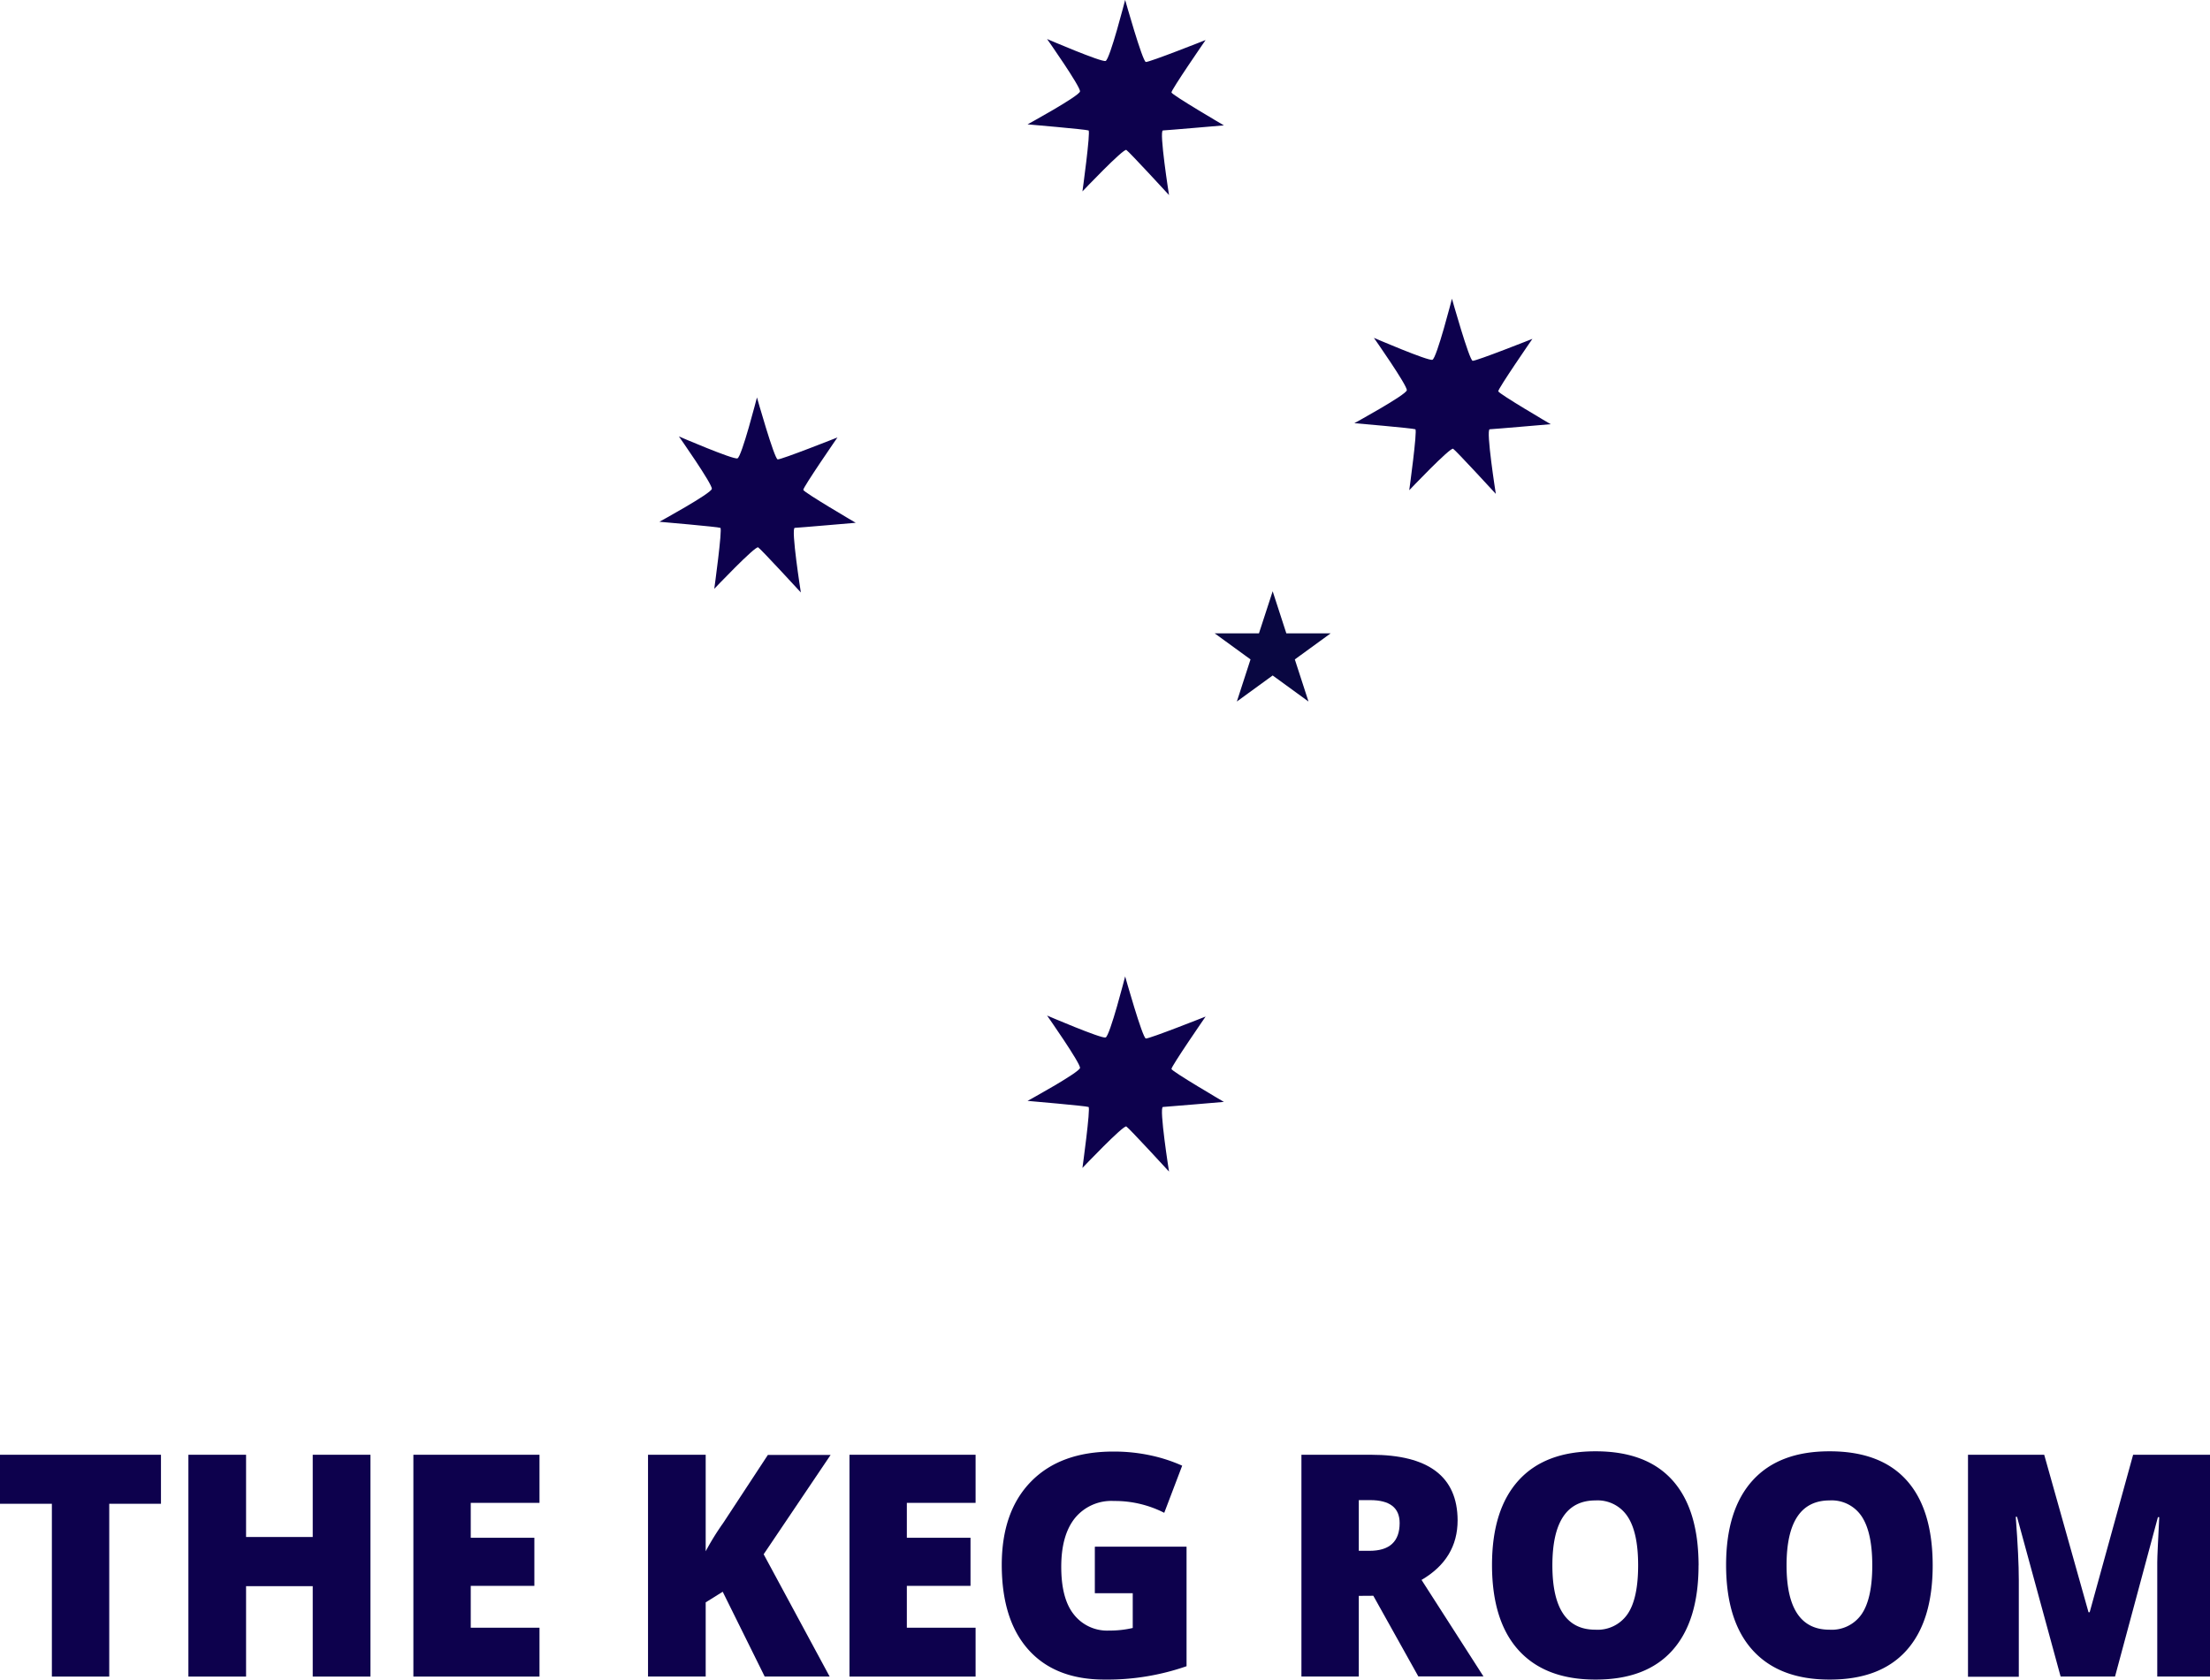
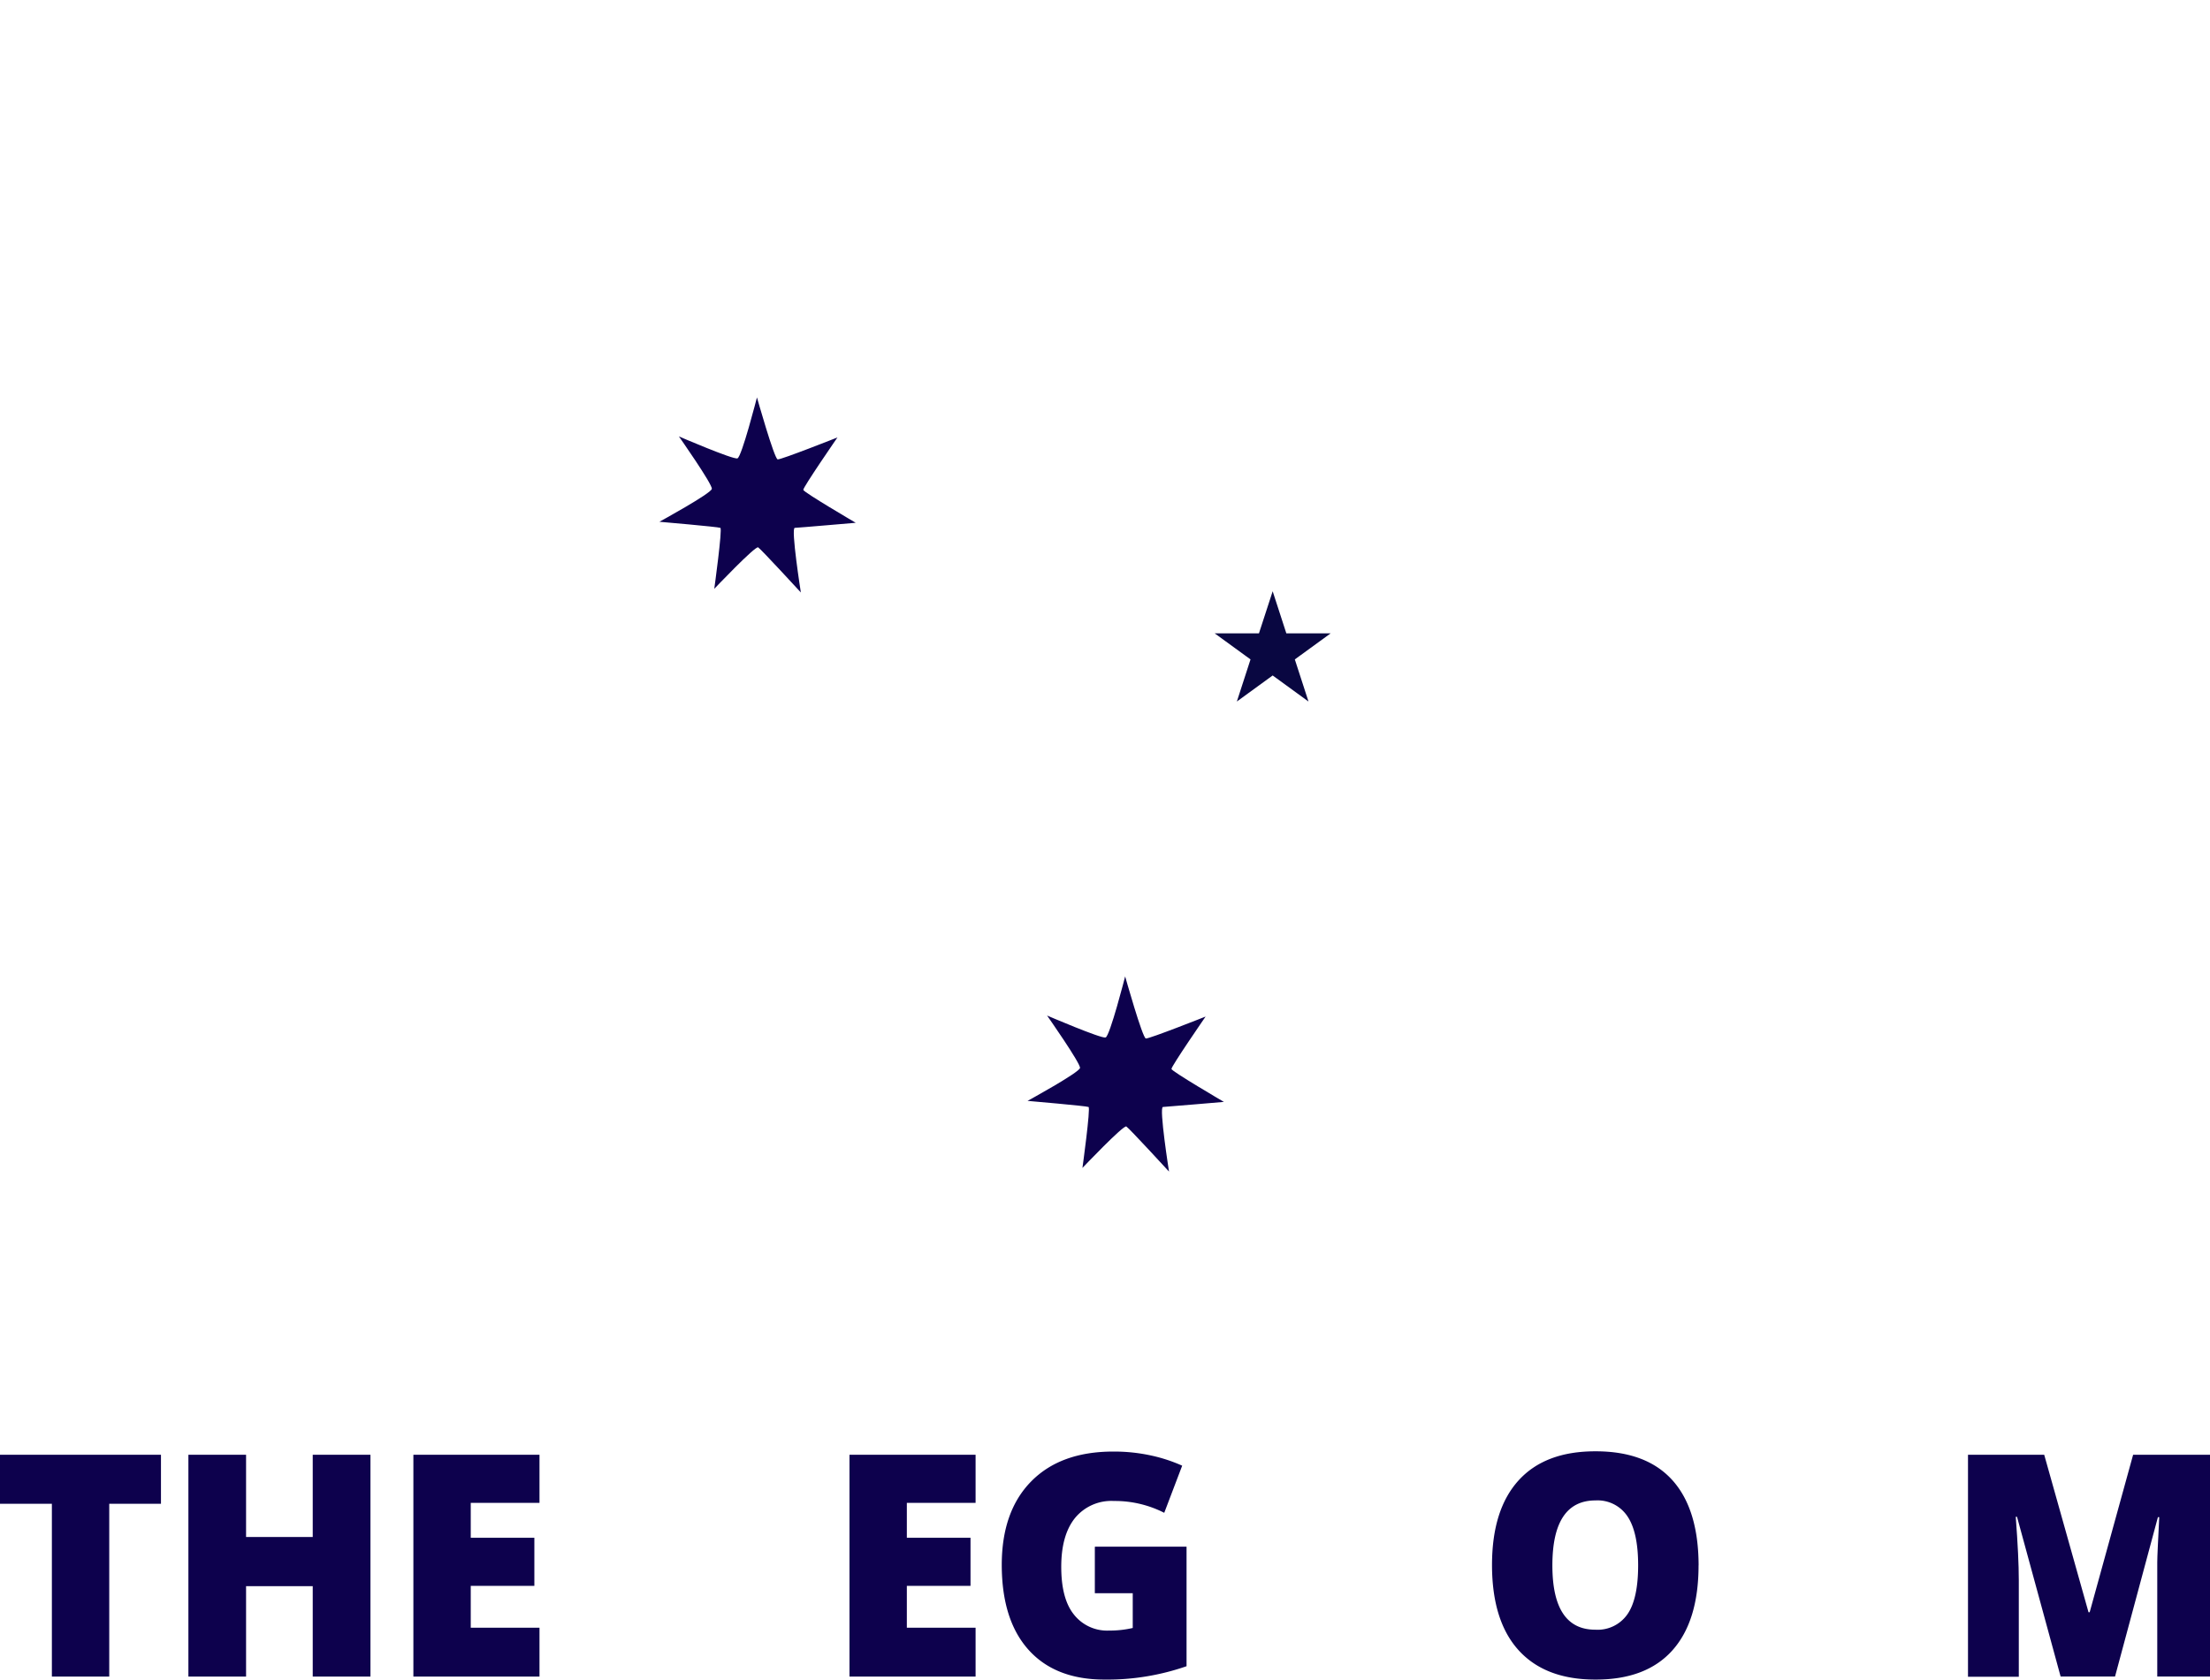
<svg xmlns="http://www.w3.org/2000/svg" id="Layer_1" data-name="Layer 1" viewBox="0 0 434.96 330.66">
  <defs>
    <style>.cls-1,.cls-3{fill:#0d014d;}.cls-2{fill:#090741;}.cls-2,.cls-3{fill-rule:evenodd;}</style>
  </defs>
  <title>Untitled-3</title>
  <polygon class="cls-1" points="21.5 330.07 10.21 330.07 10.21 296.05 0 296.05 0 286.4 31.68 286.4 31.68 296.05 21.5 296.05 21.5 330.07 21.5 330.07" />
  <polygon class="cls-1" points="72.91 330.07 61.55 330.07 61.55 312.27 48.43 312.27 48.43 330.07 37.08 330.07 37.08 286.4 48.43 286.4 48.43 302.59 61.55 302.59 61.55 286.4 72.91 286.4 72.91 330.07 72.91 330.07" />
  <polygon class="cls-1" points="106.18 330.07 81.36 330.07 81.36 286.4 106.18 286.4 106.18 295.87 92.65 295.87 92.65 302.74 105.17 302.74 105.17 312.21 92.65 312.21 92.65 320.45 106.18 320.45 106.18 330.07 106.18 330.07" />
-   <path class="cls-1" d="M906.28,705.23H893.52l-8.26-16.69-3.35,2.09v14.6H870.56V661.57h11.35v19a52.13,52.13,0,0,1,3.46-5.59l8.78-13.38H906.5l-13.18,19.56,13,24.1Z" transform="translate(-743.02 -375.17)" />
  <polygon class="cls-1" points="192.01 330.07 167.19 330.07 167.19 286.4 192.01 286.4 192.01 295.87 178.48 295.87 178.48 302.74 191.01 302.74 191.01 312.21 178.48 312.21 178.48 320.45 192.01 320.45 192.01 330.07 192.01 330.07" />
  <path class="cls-1" d="M958.55,679.67h18V703.2a47.46,47.46,0,0,1-16.15,2.63q-9.68,0-14.94-5.85t-5.28-16.7q0-10.56,5.78-16.45t16.18-5.89a34.25,34.25,0,0,1,7.45.78,31,31,0,0,1,6.1,2L972.16,673a21.36,21.36,0,0,0-9.92-2.33,9.25,9.25,0,0,0-7.65,3.36q-2.7,3.36-2.7,9.6t2.44,9.33a8.31,8.31,0,0,0,7,3.22,19.72,19.72,0,0,0,4.63-.51v-6.84h-7.46v-9.11Z" transform="translate(-743.02 -375.17)" />
-   <path class="cls-1" d="M1010.45,689.35v15.88H999.16V661.57h13.69q17,0,17.05,12.9,0,7.59-7.1,11.74l12.19,19h-12.82l-8.86-15.88Zm0-8.87h2.12c3.94,0,5.92-1.83,5.92-5.47q0-4.51-5.81-4.51h-2.23v10Z" transform="translate(-743.02 -375.17)" />
  <path class="cls-1" d="M1077.32,683.34q0,11-5.17,16.76T1057,705.83q-9.84,0-15.08-5.76t-5.25-16.79q0-10.89,5.22-16.65t15.17-5.74q10,0,15.12,5.7t5.15,16.75Zm-28.77,0q0,12.67,8.44,12.67a7.14,7.14,0,0,0,6.36-3.08c1.38-2,2.08-5.25,2.08-9.59s-.7-7.58-2.11-9.66a7.06,7.06,0,0,0-6.27-3.12q-8.49,0-8.5,12.78Z" transform="translate(-743.02 -375.17)" />
-   <path class="cls-1" d="M1123.4,683.34q0,11-5.17,16.76t-15.16,5.73q-9.84,0-15.08-5.76t-5.25-16.79q0-10.89,5.22-16.65t15.17-5.74q10,0,15.13,5.7t5.14,16.75Zm-28.76,0q0,12.67,8.43,12.67a7.14,7.14,0,0,0,6.36-3.08q2.08-3.07,2.08-9.59t-2.1-9.66a7.08,7.08,0,0,0-6.28-3.12q-8.49,0-8.49,12.78Z" transform="translate(-743.02 -375.17)" />
  <path class="cls-1" d="M1148.58,705.23,1140,673.79h-.25q.6,8,.6,12.48v19h-10V661.57h15l8.72,31h.23l8.55-31H1178v43.66H1167.6V686.09c0-1,0-2.1,0-3.31s.16-4.2.39-8.93h-.26l-8.44,31.38Z" transform="translate(-743.02 -375.17)" />
  <polygon class="cls-2" points="250.48 116.4 253.17 124.69 261.89 124.69 254.84 129.82 257.53 138.11 250.48 132.98 243.43 138.11 246.12 129.82 239.07 124.69 247.78 124.69 250.48 116.4 250.48 116.4" />
-   <path class="cls-3" d="M964.46,375.17s-3,11.72-3.84,12-11.52-4.32-11.52-4.32,6.61,9.41,6.48,10.32-10.32,6.48-10.32,6.48,11.57,1,12,1.2-1.2,12-1.2,12,8.08-8.51,8.64-8.16,8.4,8.88,8.4,8.88-2-12.69-1.2-12.72,12-1,12-1-10.25-6-10.32-6.48,6.72-10.32,6.72-10.32-11.1,4.4-11.76,4.32-4.08-12.24-4.08-12.24Z" transform="translate(-743.02 -375.17)" />
  <path class="cls-3" d="M892,453.41s-3,11.72-3.84,12-11.52-4.32-11.52-4.32,6.61,9.41,6.48,10.32-10.32,6.48-10.32,6.48,11.57,1,12,1.2-1.2,12-1.2,12,8.08-8.51,8.64-8.16,8.4,8.88,8.4,8.88-2-12.69-1.2-12.72,12-1,12-1-10.25-6-10.32-6.48,6.72-10.32,6.72-10.32-11.1,4.4-11.76,4.32S892,453.41,892,453.41Z" transform="translate(-743.02 -375.17)" />
-   <path class="cls-3" d="M1028.78,434s-3,11.72-3.84,12-11.52-4.32-11.52-4.32,6.61,9.41,6.48,10.32-10.32,6.48-10.32,6.48,11.57,1,12,1.2-1.2,12-1.2,12,8.08-8.51,8.64-8.16,8.4,8.88,8.4,8.88-2-12.69-1.2-12.72,12-1,12-1-10.25-6-10.32-6.48,6.72-10.32,6.72-10.32-11.1,4.4-11.76,4.32-4.08-12.24-4.08-12.24Z" transform="translate(-743.02 -375.17)" />
  <path class="cls-3" d="M964.46,567.42s-3,11.73-3.84,12-11.52-4.32-11.52-4.32,6.61,9.42,6.48,10.32-10.32,6.48-10.32,6.48,11.57,1,12,1.2-1.2,12-1.2,12,8.08-8.5,8.64-8.16,8.4,8.88,8.4,8.88-2-12.68-1.2-12.72,12-1,12-1-10.25-6-10.32-6.48,6.72-10.32,6.72-10.32-11.1,4.4-11.76,4.32-4.08-12.24-4.08-12.24Z" transform="translate(-743.02 -375.17)" />
</svg>